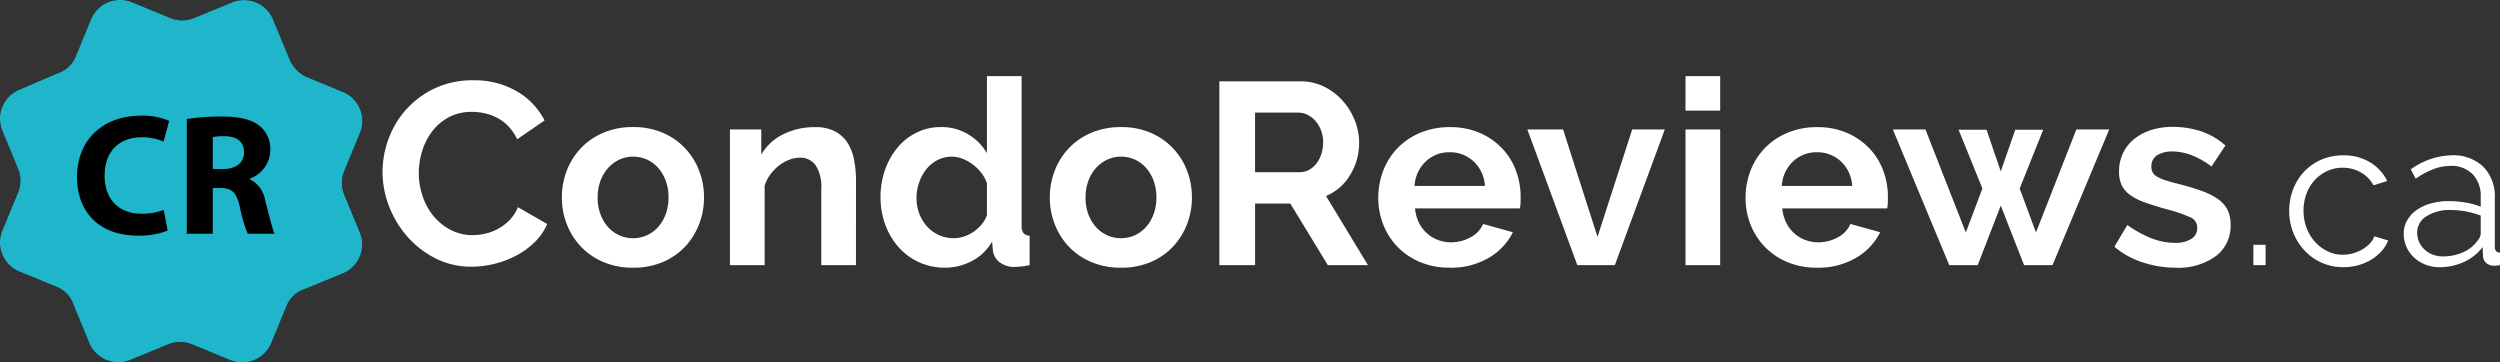
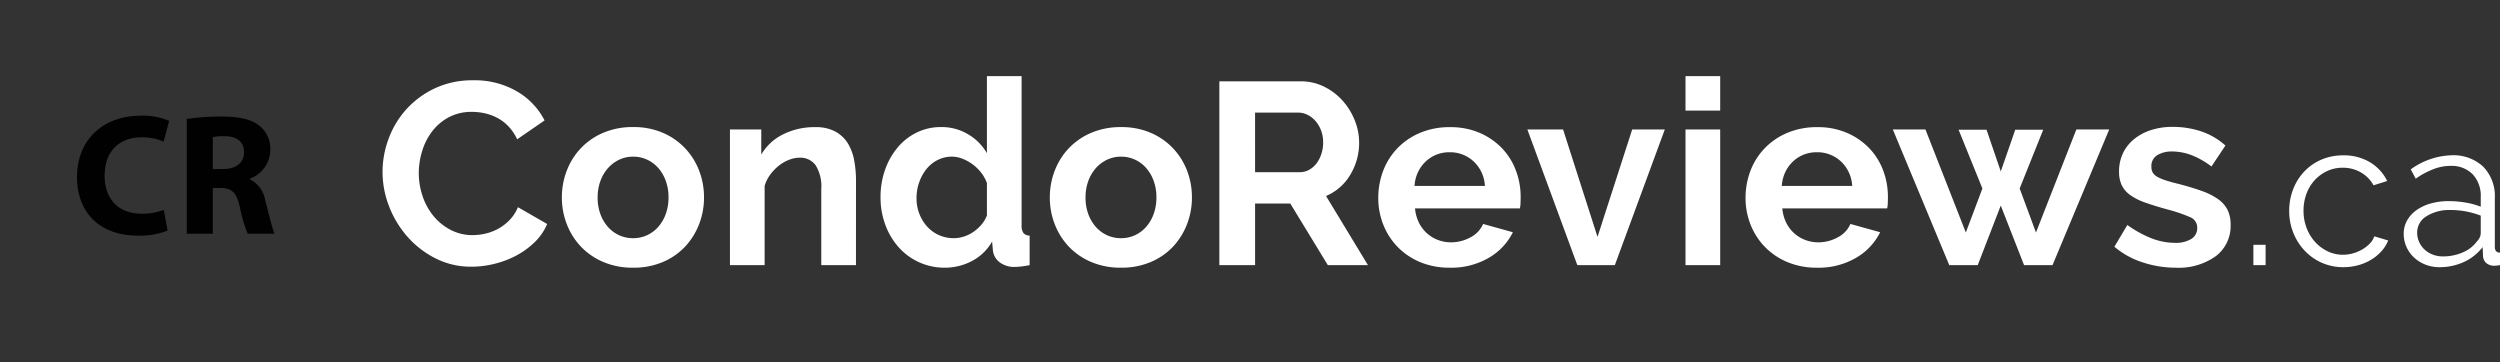
<svg xmlns="http://www.w3.org/2000/svg" width="289.764" height="42" viewBox="0 0 289.764 42">
  <rect x="0" y="0" width="289.764" height="42" fill="#333333" stroke="none" />
  <g id="Group_32" data-name="Group 32" transform="translate(-65 -50)">
    <path id="Path_35" data-name="Path 35" d="M-122.811-10.8a11.032,11.032,0,0,1,.705-3.855,10.481,10.481,0,0,1,2.055-3.405,10.405,10.405,0,0,1,3.3-2.43,10.192,10.192,0,0,1,4.44-.93,9.681,9.681,0,0,1,5.085,1.29,8.239,8.239,0,0,1,3.195,3.36l-3.18,2.19a5.438,5.438,0,0,0-1.02-1.515,5.1,5.1,0,0,0-1.29-.975,5.79,5.79,0,0,0-1.44-.525,6.83,6.83,0,0,0-1.47-.165,5.585,5.585,0,0,0-2.715.63,5.973,5.973,0,0,0-1.92,1.635,7.21,7.21,0,0,0-1.155,2.28,8.63,8.63,0,0,0-.39,2.535,8.27,8.27,0,0,0,.45,2.715,7.226,7.226,0,0,0,1.275,2.3,6.377,6.377,0,0,0,1.98,1.59,5.416,5.416,0,0,0,2.535.6,6.668,6.668,0,0,0,1.5-.18,5.7,5.7,0,0,0,1.485-.57,5.627,5.627,0,0,0,1.305-1.005,4.638,4.638,0,0,0,.96-1.485l3.39,1.95a6.4,6.4,0,0,1-1.455,2.115,9.362,9.362,0,0,1-2.13,1.545,10.879,10.879,0,0,1-2.535.96,11.1,11.1,0,0,1-2.64.33,9.074,9.074,0,0,1-4.17-.96,10.859,10.859,0,0,1-3.255-2.505,11.624,11.624,0,0,1-2.13-3.51A10.954,10.954,0,0,1-122.811-10.8ZM-93.771.3a8.629,8.629,0,0,1-3.45-.66,7.749,7.749,0,0,1-2.6-1.785,7.879,7.879,0,0,1-1.635-2.6,8.472,8.472,0,0,1-.57-3.09,8.554,8.554,0,0,1,.57-3.12,7.879,7.879,0,0,1,1.635-2.6,7.749,7.749,0,0,1,2.6-1.785,8.629,8.629,0,0,1,3.45-.66,8.521,8.521,0,0,1,3.435.66,7.786,7.786,0,0,1,2.58,1.785,7.879,7.879,0,0,1,1.635,2.6,8.554,8.554,0,0,1,.57,3.12,8.472,8.472,0,0,1-.57,3.09,8.006,8.006,0,0,1-1.62,2.6A7.587,7.587,0,0,1-90.321-.36,8.629,8.629,0,0,1-93.771.3Zm-4.11-8.13a5.477,5.477,0,0,0,.315,1.905A4.655,4.655,0,0,0-96.7-4.44a3.889,3.889,0,0,0,1.305.975,3.829,3.829,0,0,0,1.62.345,3.829,3.829,0,0,0,1.62-.345,3.889,3.889,0,0,0,1.305-.975,4.622,4.622,0,0,0,.87-1.5,5.6,5.6,0,0,0,.315-1.92,5.512,5.512,0,0,0-.315-1.89,4.622,4.622,0,0,0-.87-1.5,3.889,3.889,0,0,0-1.305-.975,3.829,3.829,0,0,0-1.62-.345,3.7,3.7,0,0,0-1.62.36,4.071,4.071,0,0,0-1.305.99,4.622,4.622,0,0,0-.87,1.5A5.512,5.512,0,0,0-97.881-7.83ZM-67.941,0h-4.02V-8.82a4.6,4.6,0,0,0-.66-2.76,2.168,2.168,0,0,0-1.83-.87,3.443,3.443,0,0,0-1.23.24,4.527,4.527,0,0,0-1.185.675,5.491,5.491,0,0,0-1,1.035,4.092,4.092,0,0,0-.66,1.32V0h-4.02V-15.72h3.63v2.91a5.954,5.954,0,0,1,2.52-2.34,8.082,8.082,0,0,1,3.72-.84,4.738,4.738,0,0,1,2.4.54,3.9,3.9,0,0,1,1.44,1.41,5.9,5.9,0,0,1,.705,1.98,12.98,12.98,0,0,1,.195,2.25Zm10.32.3a7.137,7.137,0,0,1-3-.63,7.074,7.074,0,0,1-2.37-1.74,8.131,8.131,0,0,1-1.545-2.6,9.053,9.053,0,0,1-.555-3.2,9.388,9.388,0,0,1,.525-3.18,8.346,8.346,0,0,1,1.455-2.58,6.706,6.706,0,0,1,2.22-1.74,6.339,6.339,0,0,1,2.82-.63,5.959,5.959,0,0,1,3.135.84,6.085,6.085,0,0,1,2.175,2.19V-21.9h4.02V-4.62a1.489,1.489,0,0,0,.21.9.933.933,0,0,0,.72.3V0a9.112,9.112,0,0,1-1.71.21,2.787,2.787,0,0,1-1.77-.54,1.982,1.982,0,0,1-.78-1.41l-.09-.99A5.7,5.7,0,0,1-54.516-.465,6.693,6.693,0,0,1-57.621.3Zm1.05-3.42a3.774,3.774,0,0,0,1.17-.2,4.123,4.123,0,0,0,1.11-.555,4.859,4.859,0,0,0,.915-.84,3.49,3.49,0,0,0,.615-1.05V-9.51a4.39,4.39,0,0,0-.675-1.215,5,5,0,0,0-.99-.96,5.166,5.166,0,0,0-1.17-.645,3.325,3.325,0,0,0-1.215-.24,3.613,3.613,0,0,0-1.665.39,3.953,3.953,0,0,0-1.305,1.065,5.123,5.123,0,0,0-.84,1.545,5.483,5.483,0,0,0-.3,1.8,4.961,4.961,0,0,0,.33,1.83,4.764,4.764,0,0,0,.9,1.47,4.1,4.1,0,0,0,1.365.99A4.205,4.205,0,0,0-56.571-3.12ZM-37.221.3a8.629,8.629,0,0,1-3.45-.66,7.749,7.749,0,0,1-2.6-1.785A7.879,7.879,0,0,1-44.9-4.74a8.472,8.472,0,0,1-.57-3.09,8.554,8.554,0,0,1,.57-3.12,7.879,7.879,0,0,1,1.635-2.6,7.749,7.749,0,0,1,2.6-1.785,8.629,8.629,0,0,1,3.45-.66,8.521,8.521,0,0,1,3.435.66,7.786,7.786,0,0,1,2.58,1.785,7.879,7.879,0,0,1,1.635,2.6A8.554,8.554,0,0,1-29-7.83a8.472,8.472,0,0,1-.57,3.09,8.006,8.006,0,0,1-1.62,2.6A7.586,7.586,0,0,1-33.771-.36,8.629,8.629,0,0,1-37.221.3Zm-4.11-8.13a5.477,5.477,0,0,0,.315,1.905,4.655,4.655,0,0,0,.87,1.485,3.889,3.889,0,0,0,1.305.975,3.829,3.829,0,0,0,1.62.345,3.829,3.829,0,0,0,1.62-.345A3.889,3.889,0,0,0-34.3-4.44a4.622,4.622,0,0,0,.87-1.5,5.6,5.6,0,0,0,.315-1.92,5.512,5.512,0,0,0-.315-1.89,4.622,4.622,0,0,0-.87-1.5,3.889,3.889,0,0,0-1.305-.975,3.829,3.829,0,0,0-1.62-.345,3.7,3.7,0,0,0-1.62.36,4.071,4.071,0,0,0-1.305.99,4.622,4.622,0,0,0-.87,1.5A5.512,5.512,0,0,0-41.331-7.83ZM-25.821,0V-21.3h9.42a6.045,6.045,0,0,1,2.715.615,7.024,7.024,0,0,1,2.145,1.62,7.644,7.644,0,0,1,1.41,2.28,6.858,6.858,0,0,1,.51,2.565,7.083,7.083,0,0,1-1.035,3.765,5.941,5.941,0,0,1-2.8,2.445L-8.6,0h-4.65L-17.6-7.14h-4.08V0Zm4.14-10.77h5.19a2.189,2.189,0,0,0,1.065-.27,2.724,2.724,0,0,0,.855-.735,3.664,3.664,0,0,0,.57-1.1,4.242,4.242,0,0,0,.21-1.35,3.846,3.846,0,0,0-.24-1.38,3.6,3.6,0,0,0-.645-1.095,2.917,2.917,0,0,0-.93-.72,2.415,2.415,0,0,0-1.065-.255h-5.01ZM.879.3a8.723,8.723,0,0,1-3.42-.645A7.842,7.842,0,0,1-5.151-2.1,7.79,7.79,0,0,1-6.816-4.68,8.28,8.28,0,0,1-7.4-7.77a8.756,8.756,0,0,1,.57-3.165,7.724,7.724,0,0,1,1.65-2.61A7.877,7.877,0,0,1-2.556-15.33a8.738,8.738,0,0,1,3.465-.66,8.521,8.521,0,0,1,3.435.66,7.9,7.9,0,0,1,2.58,1.77,7.522,7.522,0,0,1,1.62,2.58A8.592,8.592,0,0,1,9.1-7.92q0,.39-.015.75a3.051,3.051,0,0,1-.075.6H-3.141a4.665,4.665,0,0,0,.45,1.65,4.078,4.078,0,0,0,.93,1.23,4.051,4.051,0,0,0,1.29.78,4.237,4.237,0,0,0,1.5.27,4.634,4.634,0,0,0,2.265-.585A3.1,3.1,0,0,0,4.749-4.77l3.45.96A7.014,7.014,0,0,1,5.424-.855,8.6,8.6,0,0,1,.879.3Zm4.08-9.48a4.179,4.179,0,0,0-1.305-2.835A3.988,3.988,0,0,0,.849-13.08,4,4,0,0,0-.666-12.8a3.953,3.953,0,0,0-1.245.8A4.12,4.12,0,0,0-2.8-10.77a4.335,4.335,0,0,0-.4,1.59ZM15.669,0,9.879-15.72h4.14l3.99,12.45,4.02-12.45h3.78L20.019,0Zm12.54,0V-15.72h4.02V0Zm0-17.91V-21.9h4.02v3.99ZM43.449.3a8.723,8.723,0,0,1-3.42-.645A7.842,7.842,0,0,1,37.419-2.1a7.79,7.79,0,0,1-1.665-2.58,8.28,8.28,0,0,1-.585-3.09,8.756,8.756,0,0,1,.57-3.165,7.724,7.724,0,0,1,1.65-2.61,7.877,7.877,0,0,1,2.625-1.785,8.738,8.738,0,0,1,3.465-.66,8.521,8.521,0,0,1,3.435.66,7.9,7.9,0,0,1,2.58,1.77,7.522,7.522,0,0,1,1.62,2.58,8.592,8.592,0,0,1,.555,3.06q0,.39-.015.75a3.051,3.051,0,0,1-.075.6H39.429a4.665,4.665,0,0,0,.45,1.65,4.078,4.078,0,0,0,.93,1.23,4.051,4.051,0,0,0,1.29.78,4.237,4.237,0,0,0,1.5.27,4.634,4.634,0,0,0,2.265-.585A3.1,3.1,0,0,0,47.319-4.77l3.45.96A7.014,7.014,0,0,1,47.994-.855,8.6,8.6,0,0,1,43.449.3Zm4.08-9.48a4.179,4.179,0,0,0-1.305-2.835,3.988,3.988,0,0,0-2.805-1.065A4,4,0,0,0,41.9-12.8a3.953,3.953,0,0,0-1.245.8,4.12,4.12,0,0,0-.885,1.23,4.335,4.335,0,0,0-.4,1.59Zm25.98-6.54h3.81L70.749,0h-3.3l-2.7-6.9L62.079,0h-3.3l-6.54-15.72h3.78L60.7-3.78l1.92-5.1-2.76-6.81H63.1l1.65,4.83,1.68-4.83h3.24l-2.73,6.81,1.89,5.1ZM85.029.3a12.161,12.161,0,0,1-3.87-.63,9.439,9.439,0,0,1-3.24-1.8l1.5-2.52a12.923,12.923,0,0,0,2.805,1.545,7.52,7.52,0,0,0,2.715.525,3.431,3.431,0,0,0,1.89-.45,1.449,1.449,0,0,0,.69-1.29,1.289,1.289,0,0,0-.81-1.23,17.49,17.49,0,0,0-2.64-.9q-1.53-.42-2.61-.81a6.7,6.7,0,0,1-1.74-.885,3.028,3.028,0,0,1-.96-1.14,3.639,3.639,0,0,1-.3-1.545,4.891,4.891,0,0,1,.465-2.16,4.706,4.706,0,0,1,1.305-1.635,6.041,6.041,0,0,1,1.965-1.035,7.983,7.983,0,0,1,2.445-.36,10.512,10.512,0,0,1,3.315.51,8.079,8.079,0,0,1,2.835,1.65l-1.62,2.43a9.414,9.414,0,0,0-2.325-1.32,6.356,6.356,0,0,0-2.235-.42,3.235,3.235,0,0,0-1.71.42,1.461,1.461,0,0,0-.69,1.35,1.305,1.305,0,0,0,.165.69,1.453,1.453,0,0,0,.525.48,5.124,5.124,0,0,0,.945.4q.585.2,1.455.405,1.62.42,2.775.84a7.555,7.555,0,0,1,1.89.96,3.418,3.418,0,0,1,1.08,1.245,3.824,3.824,0,0,1,.345,1.695,4.374,4.374,0,0,1-1.71,3.645A7.367,7.367,0,0,1,85.029.3Zm9-.3V-2.352h1.416V0Zm4.152-6.288a6.843,6.843,0,0,1,.456-2.5,6.233,6.233,0,0,1,1.284-2.052,6,6,0,0,1,1.98-1.38,6.279,6.279,0,0,1,2.544-.5,5.834,5.834,0,0,1,3.1.8,5.164,5.164,0,0,1,1.992,2.172l-1.584.5a3.8,3.8,0,0,0-1.476-1.5,4.168,4.168,0,0,0-2.1-.54,4.2,4.2,0,0,0-1.788.384,4.56,4.56,0,0,0-1.44,1.044,4.8,4.8,0,0,0-.96,1.572,5.543,5.543,0,0,0-.348,1.992A5.5,5.5,0,0,0,100.2-4.3a5.082,5.082,0,0,0,.984,1.62,4.685,4.685,0,0,0,1.452,1.08,4.037,4.037,0,0,0,1.764.4,4.3,4.3,0,0,0,1.188-.168,4.589,4.589,0,0,0,1.092-.468,3.928,3.928,0,0,0,.864-.684,2.224,2.224,0,0,0,.5-.816l1.608.48a4.091,4.091,0,0,1-.768,1.236,5.3,5.3,0,0,1-1.188.984,5.83,5.83,0,0,1-1.512.648,6.434,6.434,0,0,1-1.716.228,6.094,6.094,0,0,1-2.52-.516,6.11,6.11,0,0,1-1.992-1.416,6.575,6.575,0,0,1-1.308-2.076A6.752,6.752,0,0,1,98.181-6.288ZM115.605.24a4.417,4.417,0,0,1-1.644-.3,4.149,4.149,0,0,1-1.32-.828,3.744,3.744,0,0,1-.876-1.236,3.737,3.737,0,0,1-.312-1.524,3.079,3.079,0,0,1,.384-1.512,3.66,3.66,0,0,1,1.08-1.2,5.288,5.288,0,0,1,1.656-.78,7.625,7.625,0,0,1,2.112-.276,11.535,11.535,0,0,1,1.944.168,8.426,8.426,0,0,1,1.752.48V-7.9a3.629,3.629,0,0,0-.936-2.628,3.429,3.429,0,0,0-2.592-.972,5.508,5.508,0,0,0-1.968.384,9.491,9.491,0,0,0-2.04,1.1l-.576-1.08a8.444,8.444,0,0,1,4.7-1.632,5.047,5.047,0,0,1,3.7,1.32,4.88,4.88,0,0,1,1.344,3.648v5.64q0,.672.6.672V0a3.891,3.891,0,0,1-.624.072,1.405,1.405,0,0,1-.972-.312,1.174,1.174,0,0,1-.372-.864l-.048-.984A5.672,5.672,0,0,1,118.425-.36,6.682,6.682,0,0,1,115.605.24Zm.384-1.248a5.642,5.642,0,0,0,2.34-.48,3.821,3.821,0,0,0,1.62-1.272,1.5,1.5,0,0,0,.324-.468,1.2,1.2,0,0,0,.108-.468v-2.04a10,10,0,0,0-1.692-.48,9.472,9.472,0,0,0-1.788-.168,4.974,4.974,0,0,0-2.808.72,2.189,2.189,0,0,0-1.08,1.9,2.59,2.59,0,0,0,.228,1.08,2.737,2.737,0,0,0,.624.876,2.922,2.922,0,0,0,.948.588A3.2,3.2,0,0,0,115.989-1.008Z" transform="translate(232.151 80.727)" fill="#fff" />
    <g id="Objeto_Inteligente_de_Vetor" data-name="Objeto Inteligente de Vetor" transform="translate(-2)">
      <g id="Objeto_Inteligente_de_Vetor-2" data-name="Objeto Inteligente de Vetor" transform="translate(57.11 49.379)">
        <g id="Group_29" data-name="Group 29">
-           <path id="Path_33" data-name="Path 33" d="M49.811,20.4l1.8-4.363a3.634,3.634,0,0,0-1.931-4.748L45.306,9.5a4.033,4.033,0,0,1-1.931-2.181l-1.8-4.363A3.65,3.65,0,0,0,36.811.9l-4.376,1.8a3.616,3.616,0,0,1-2.832,0L25.227.9a3.653,3.653,0,0,0-4.762,1.925l-1.8,4.363A3.382,3.382,0,0,1,16.6,9.111l-4.5,1.925a3.634,3.634,0,0,0-1.931,4.748l1.8,4.363a3.585,3.585,0,0,1,0,2.823l-1.8,4.363A3.634,3.634,0,0,0,12.1,32.079l4.376,1.8a3.38,3.38,0,0,1,1.931,2.053l1.8,4.363a3.65,3.65,0,0,0,4.762,2.053l4.376-1.8a3.616,3.616,0,0,1,2.832,0l4.376,1.8a3.653,3.653,0,0,0,4.762-1.925l1.8-4.363a3.382,3.382,0,0,1,2.059-1.925l4.376-1.8a3.632,3.632,0,0,0,2.059-4.748l-1.8-4.363A3.585,3.585,0,0,1,49.811,20.4Z" fill="#010101" />
-         </g>
+           </g>
      </g>
-       <path id="Color_Overlay" data-name="Color Overlay" d="M95.081,92a3.824,3.824,0,0,1-1.418-.276l-4.376-1.8a3.613,3.613,0,0,0-2.831,0l-4.377,1.8a3.65,3.65,0,0,1-4.762-2.054l-1.8-4.362a3.377,3.377,0,0,0-1.931-2.053l-4.376-1.8a3.635,3.635,0,0,1-1.93-4.748l1.8-4.362a3.586,3.586,0,0,0,0-2.823l-1.8-4.362a3.635,3.635,0,0,1,1.93-4.748l4.5-1.924a3.381,3.381,0,0,0,2.06-1.925l1.8-4.362a3.653,3.653,0,0,1,4.762-1.925l4.377,1.8a3.613,3.613,0,0,0,2.831,0l4.376-1.8a3.652,3.652,0,0,1,4.763,2.053l1.8,4.363a4.038,4.038,0,0,0,1.931,2.182l4.376,1.8a3.633,3.633,0,0,1,1.931,4.748l-1.8,4.362a3.586,3.586,0,0,0,0,2.823l1.8,4.362a3.632,3.632,0,0,1-2.06,4.748l-4.376,1.8a3.38,3.38,0,0,0-2.059,1.924l-1.8,4.363A3.627,3.627,0,0,1,95.084,92Z" fill="#1fb6cc" />
    </g>
    <path id="Path_36" data-name="Path 36" d="M-1.22-2.76a7.259,7.259,0,0,1-2.56.44c-2.7,0-4.3-1.7-4.3-4.4,0-3,1.88-4.46,4.28-4.46a6.425,6.425,0,0,1,2.56.5l.64-2.4a7.633,7.633,0,0,0-3.32-.6c-4.08,0-7.36,2.54-7.36,7.14,0,3.84,2.4,6.76,7.06,6.76A8.946,8.946,0,0,0-.78-.36ZM1.44,0H4.46V-5.3h.9c1.26.02,1.84.46,2.22,2.16A18.059,18.059,0,0,0,8.5,0h3.12c-.26-.52-.66-2.28-1.08-3.82a3.362,3.362,0,0,0-1.8-2.5v-.06a3.571,3.571,0,0,0,2.38-3.3,3.419,3.419,0,0,0-1.26-2.84c-.96-.76-2.36-1.06-4.36-1.06a26.582,26.582,0,0,0-4.06.28ZM4.46-11.2a6.062,6.062,0,0,1,1.38-.1c1.4,0,2.24.64,2.24,1.86,0,1.18-.9,1.94-2.42,1.94H4.46Z" transform="translate(85.207 77.09)" fill="#010101" />
  </g>
</svg>